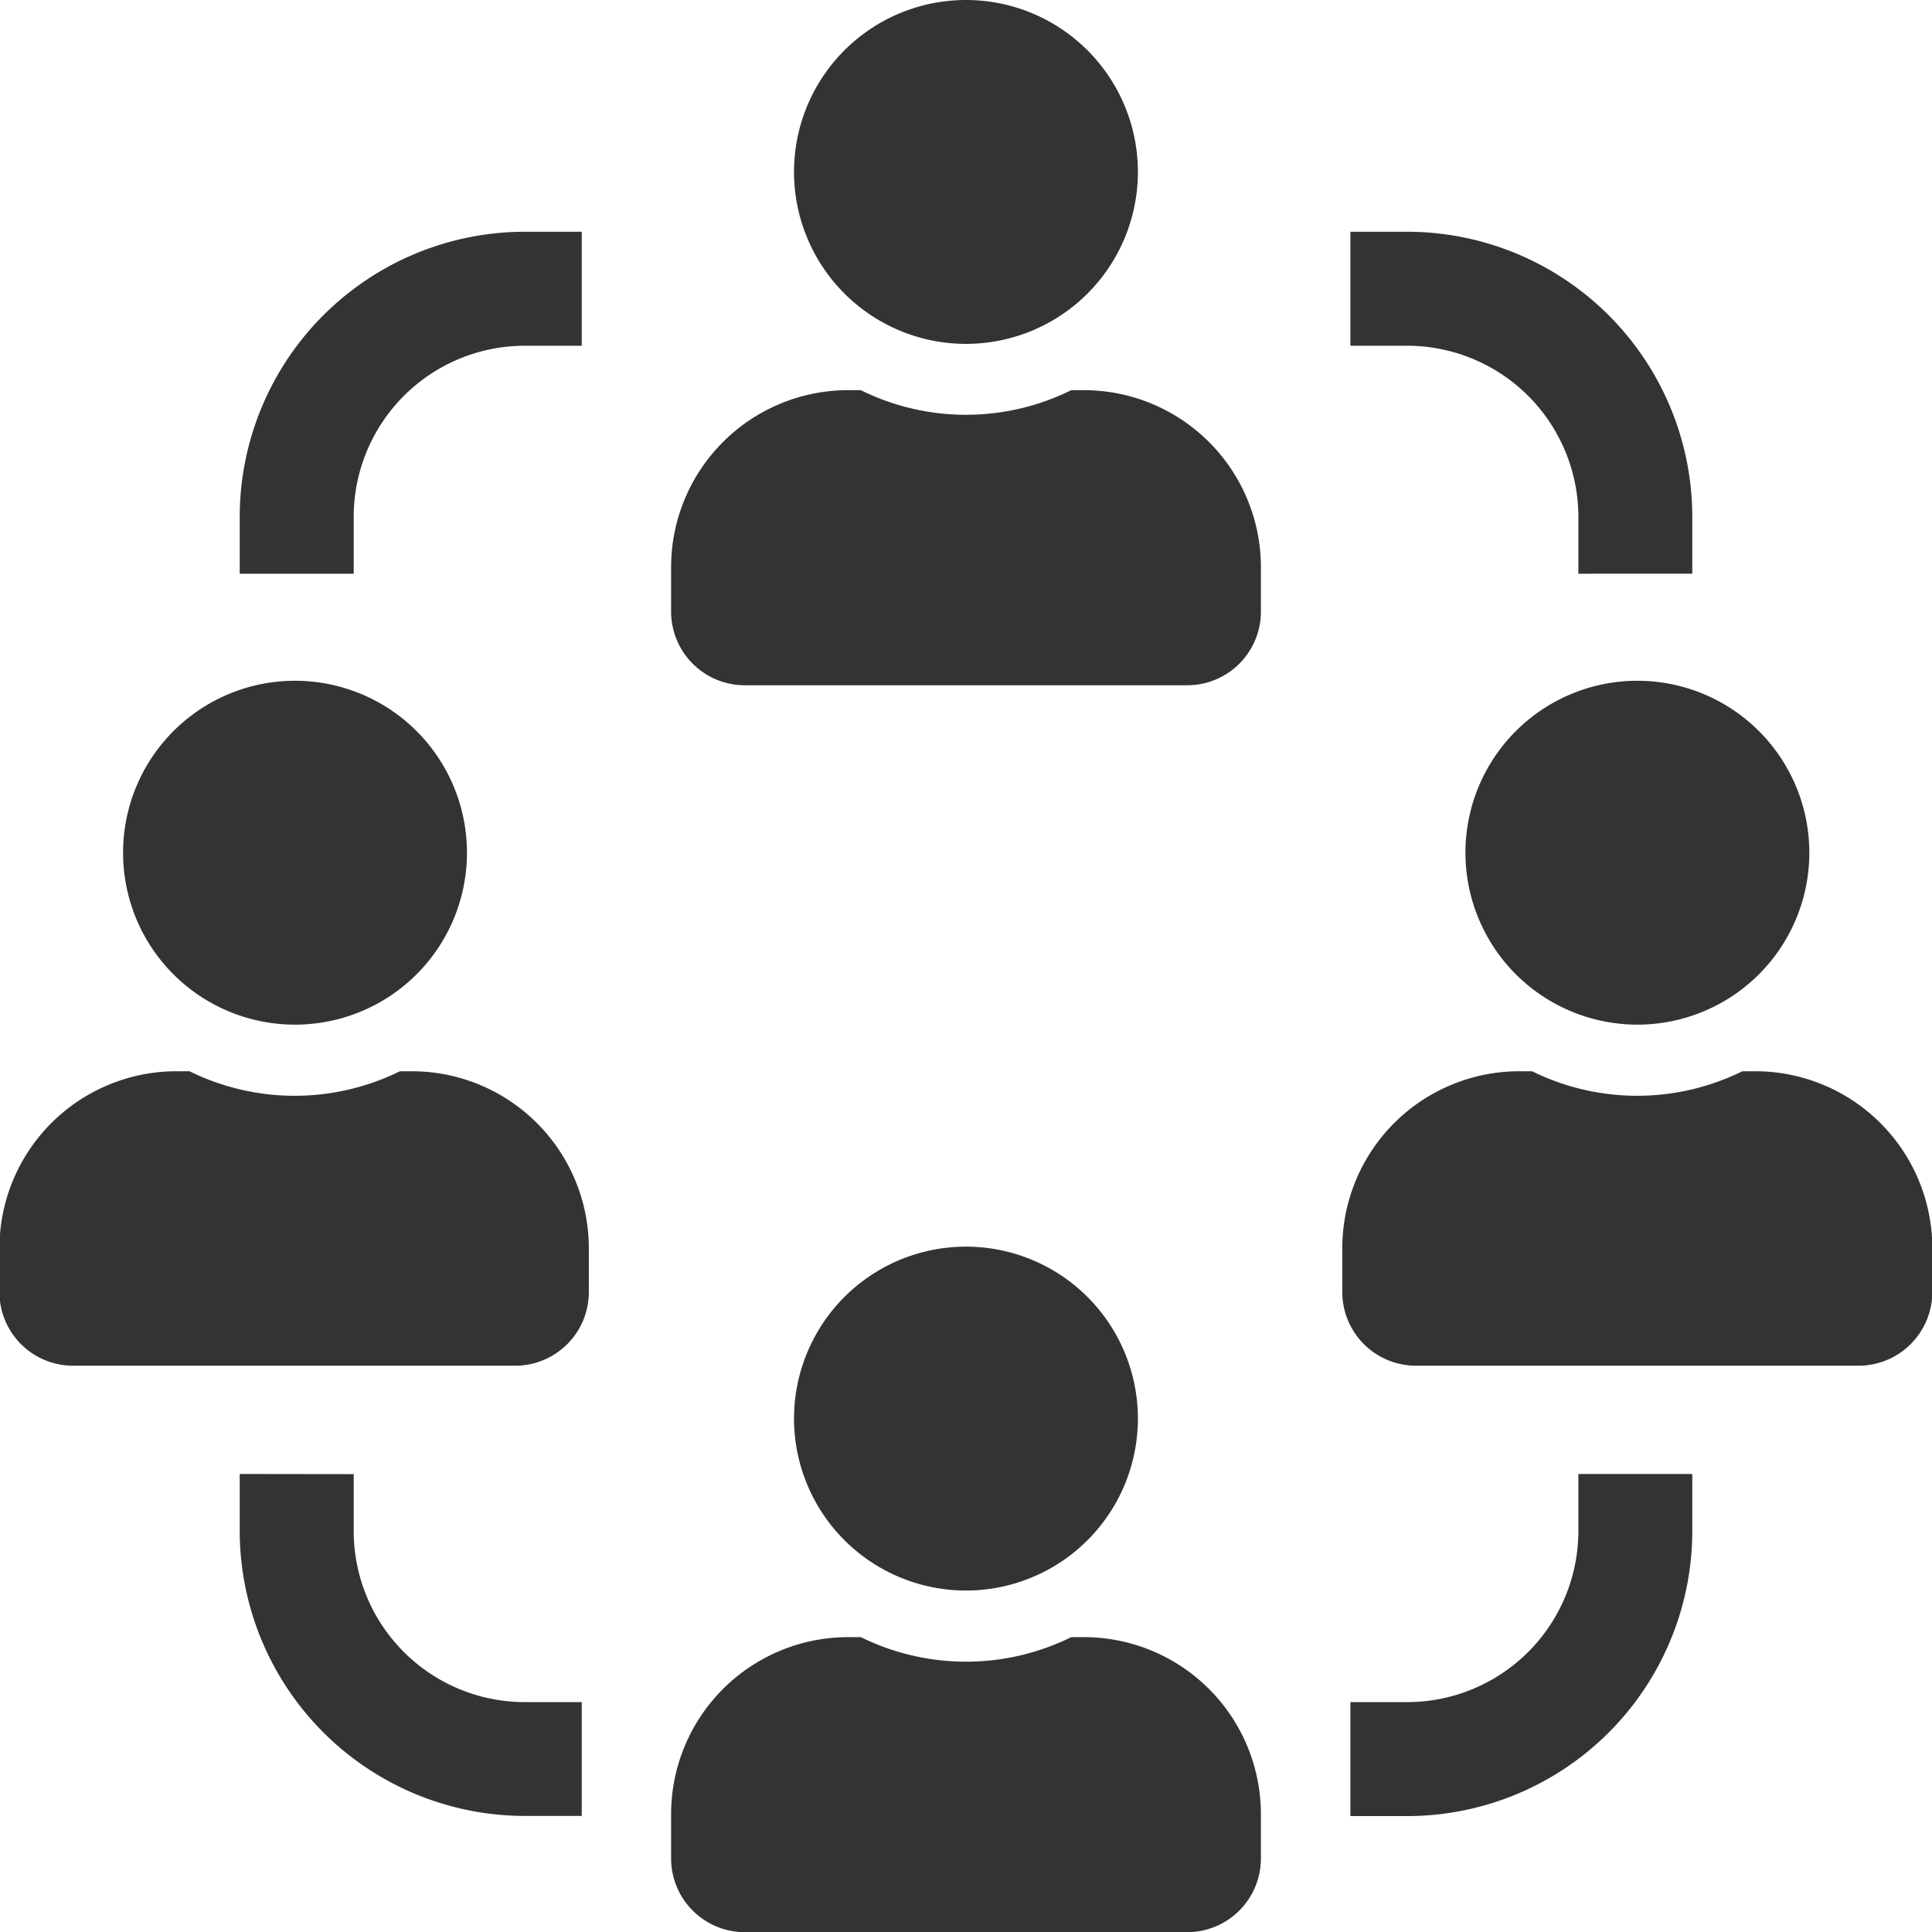
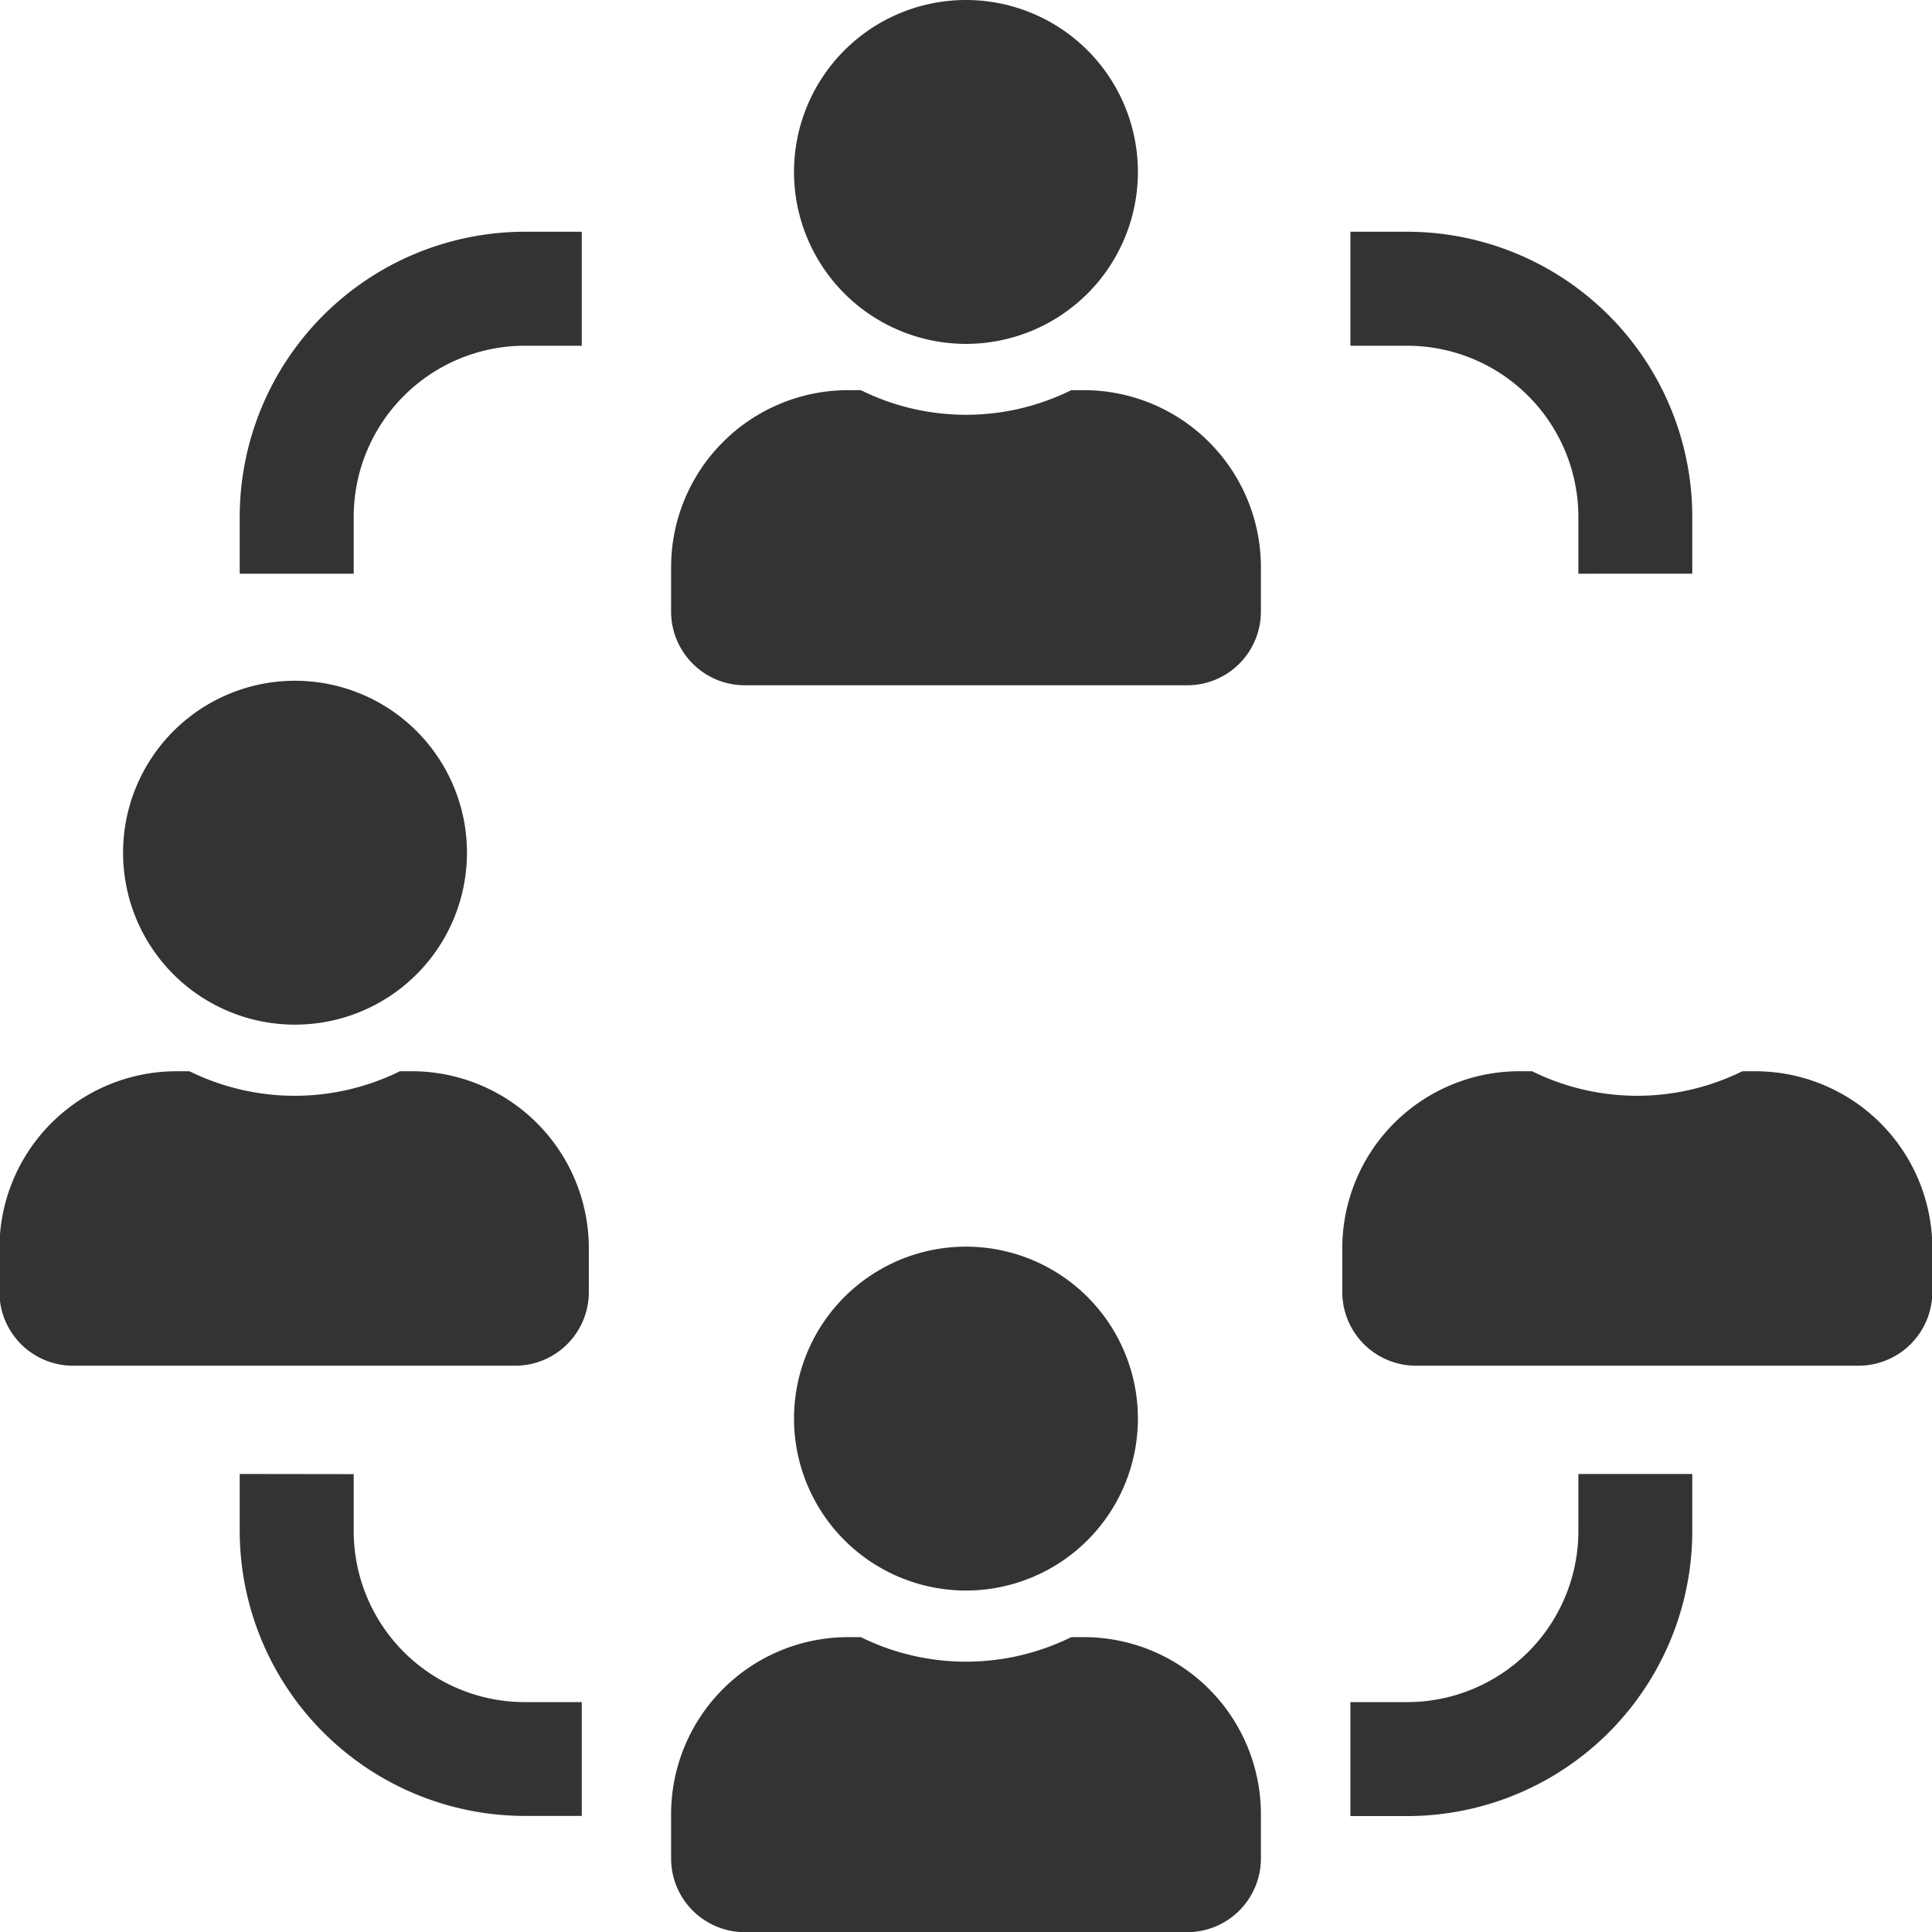
<svg xmlns="http://www.w3.org/2000/svg" width="24.001" height="24.001" viewBox="0 0 24.001 24.001">
  <g transform="translate(0 0.001)">
    <rect width="24" height="24" transform="translate(0 0)" fill="#333" opacity="0" />
    <g transform="translate(-70.207 -66.391)">
      <path d="M73.749,71.986a2.127,2.127,0,0,1,2.124-2.125h.709V68.445h-.709a3.545,3.545,0,0,0-3.54,3.541v.707h1.416Z" transform="translate(0.852 0.824)" fill="#333" />
      <path d="M85.275,71.986v.707H86.69v-.707a3.544,3.544,0,0,0-3.54-3.541h-.707v1.416h.707A2.128,2.128,0,0,1,85.275,71.986Z" transform="translate(4.54 0.824)" fill="#333" />
      <path d="M72.333,79.566v.707a3.545,3.545,0,0,0,3.54,3.541h.709V82.4h-.709a2.126,2.126,0,0,1-2.124-2.125v-.707Z" transform="translate(0.852 5.135)" fill="#333" />
      <path d="M86.69,80.273v-.707H85.275v.707A2.127,2.127,0,0,1,83.15,82.4h-.707v1.416h.707A3.544,3.544,0,0,0,86.69,80.273Z" transform="translate(4.54 5.135)" fill="#333" />
      <path d="M79.515,70.662a2.136,2.136,0,1,0-2.136-2.136,2.137,2.137,0,0,0,2.136,2.136Z" transform="translate(2.692 0)" fill="#333" />
      <path d="M81.417,69.875h-.158a2.946,2.946,0,0,1-2.614,0h-.157a2.2,2.2,0,0,0-2.2,2.2v.551a.916.916,0,0,0,.916.915H82.7a.915.915,0,0,0,.915-.915v-.549A2.2,2.2,0,0,0,81.417,69.875Z" transform="translate(2.256 1.362)" fill="#333" />
      <path d="M73.433,76.744A2.136,2.136,0,1,0,71.3,74.608a2.135,2.135,0,0,0,2.136,2.136Z" transform="translate(0.436 2.375)" fill="#333" />
      <path d="M75.333,75.958h-.158a2.955,2.955,0,0,1-2.614,0H72.4a2.2,2.2,0,0,0-2.2,2.2V78.7a.915.915,0,0,0,.915.916h5.492a.915.915,0,0,0,.915-.915v-.551A2.2,2.2,0,0,0,75.333,75.958Z" transform="translate(0 3.74)" fill="#333" />
-       <path d="M85.6,76.744a2.136,2.136,0,1,0-2.136-2.136A2.137,2.137,0,0,0,85.6,76.744Z" transform="translate(4.948 2.375)" fill="#333" />
      <path d="M87.5,75.958H87.34a2.952,2.952,0,0,1-2.612,0h-.158a2.2,2.2,0,0,0-2.2,2.2V78.7a.916.916,0,0,0,.915.916H88.78A.917.917,0,0,0,89.7,78.7v-.551A2.2,2.2,0,0,0,87.5,75.958Z" transform="translate(4.512 3.74)" fill="#333" />
      <path d="M79.515,81.8a2.136,2.136,0,1,0-2.136-2.136A2.137,2.137,0,0,0,79.515,81.8Z" transform="translate(2.692 4.349)" fill="#333" />
      <path d="M81.417,81.013h-.158a2.955,2.955,0,0,1-2.614,0h-.157a2.2,2.2,0,0,0-2.2,2.2v.549a.916.916,0,0,0,.916.916H82.7a.916.916,0,0,0,.915-.916v-.549A2.2,2.2,0,0,0,81.417,81.013Z" transform="translate(2.256 5.715)" fill="#333" />
    </g>
  </g>
</svg>